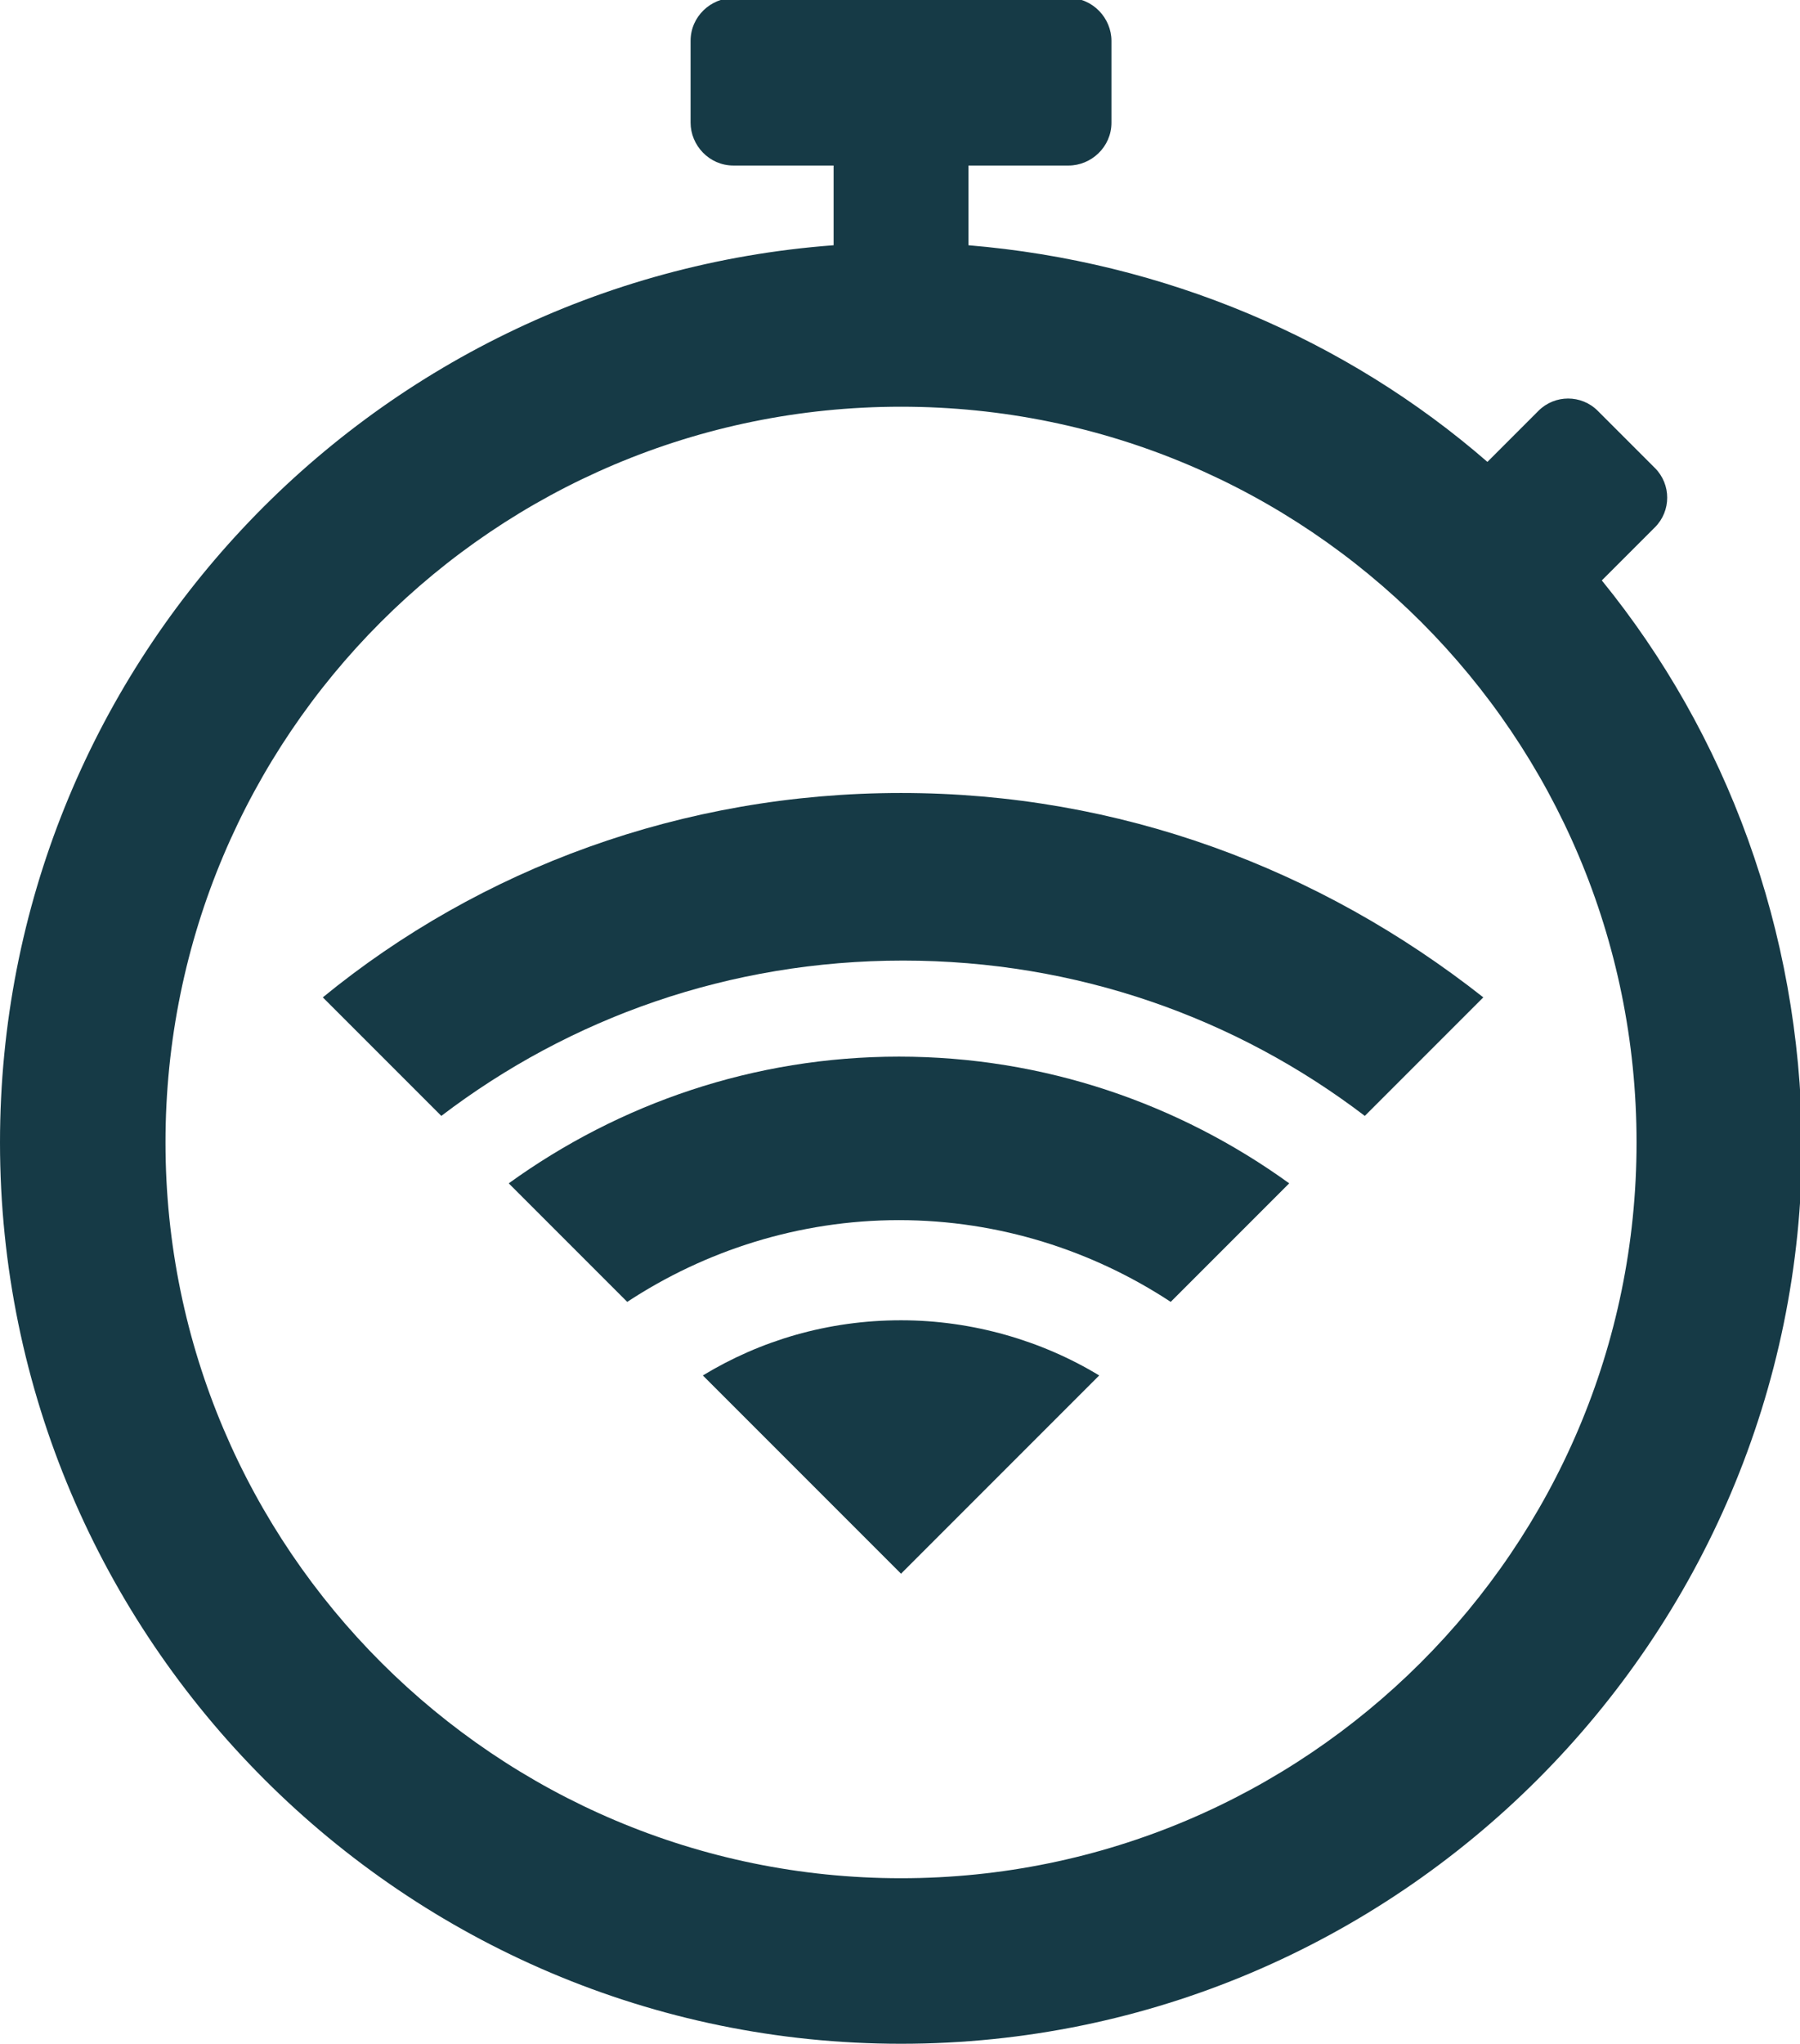
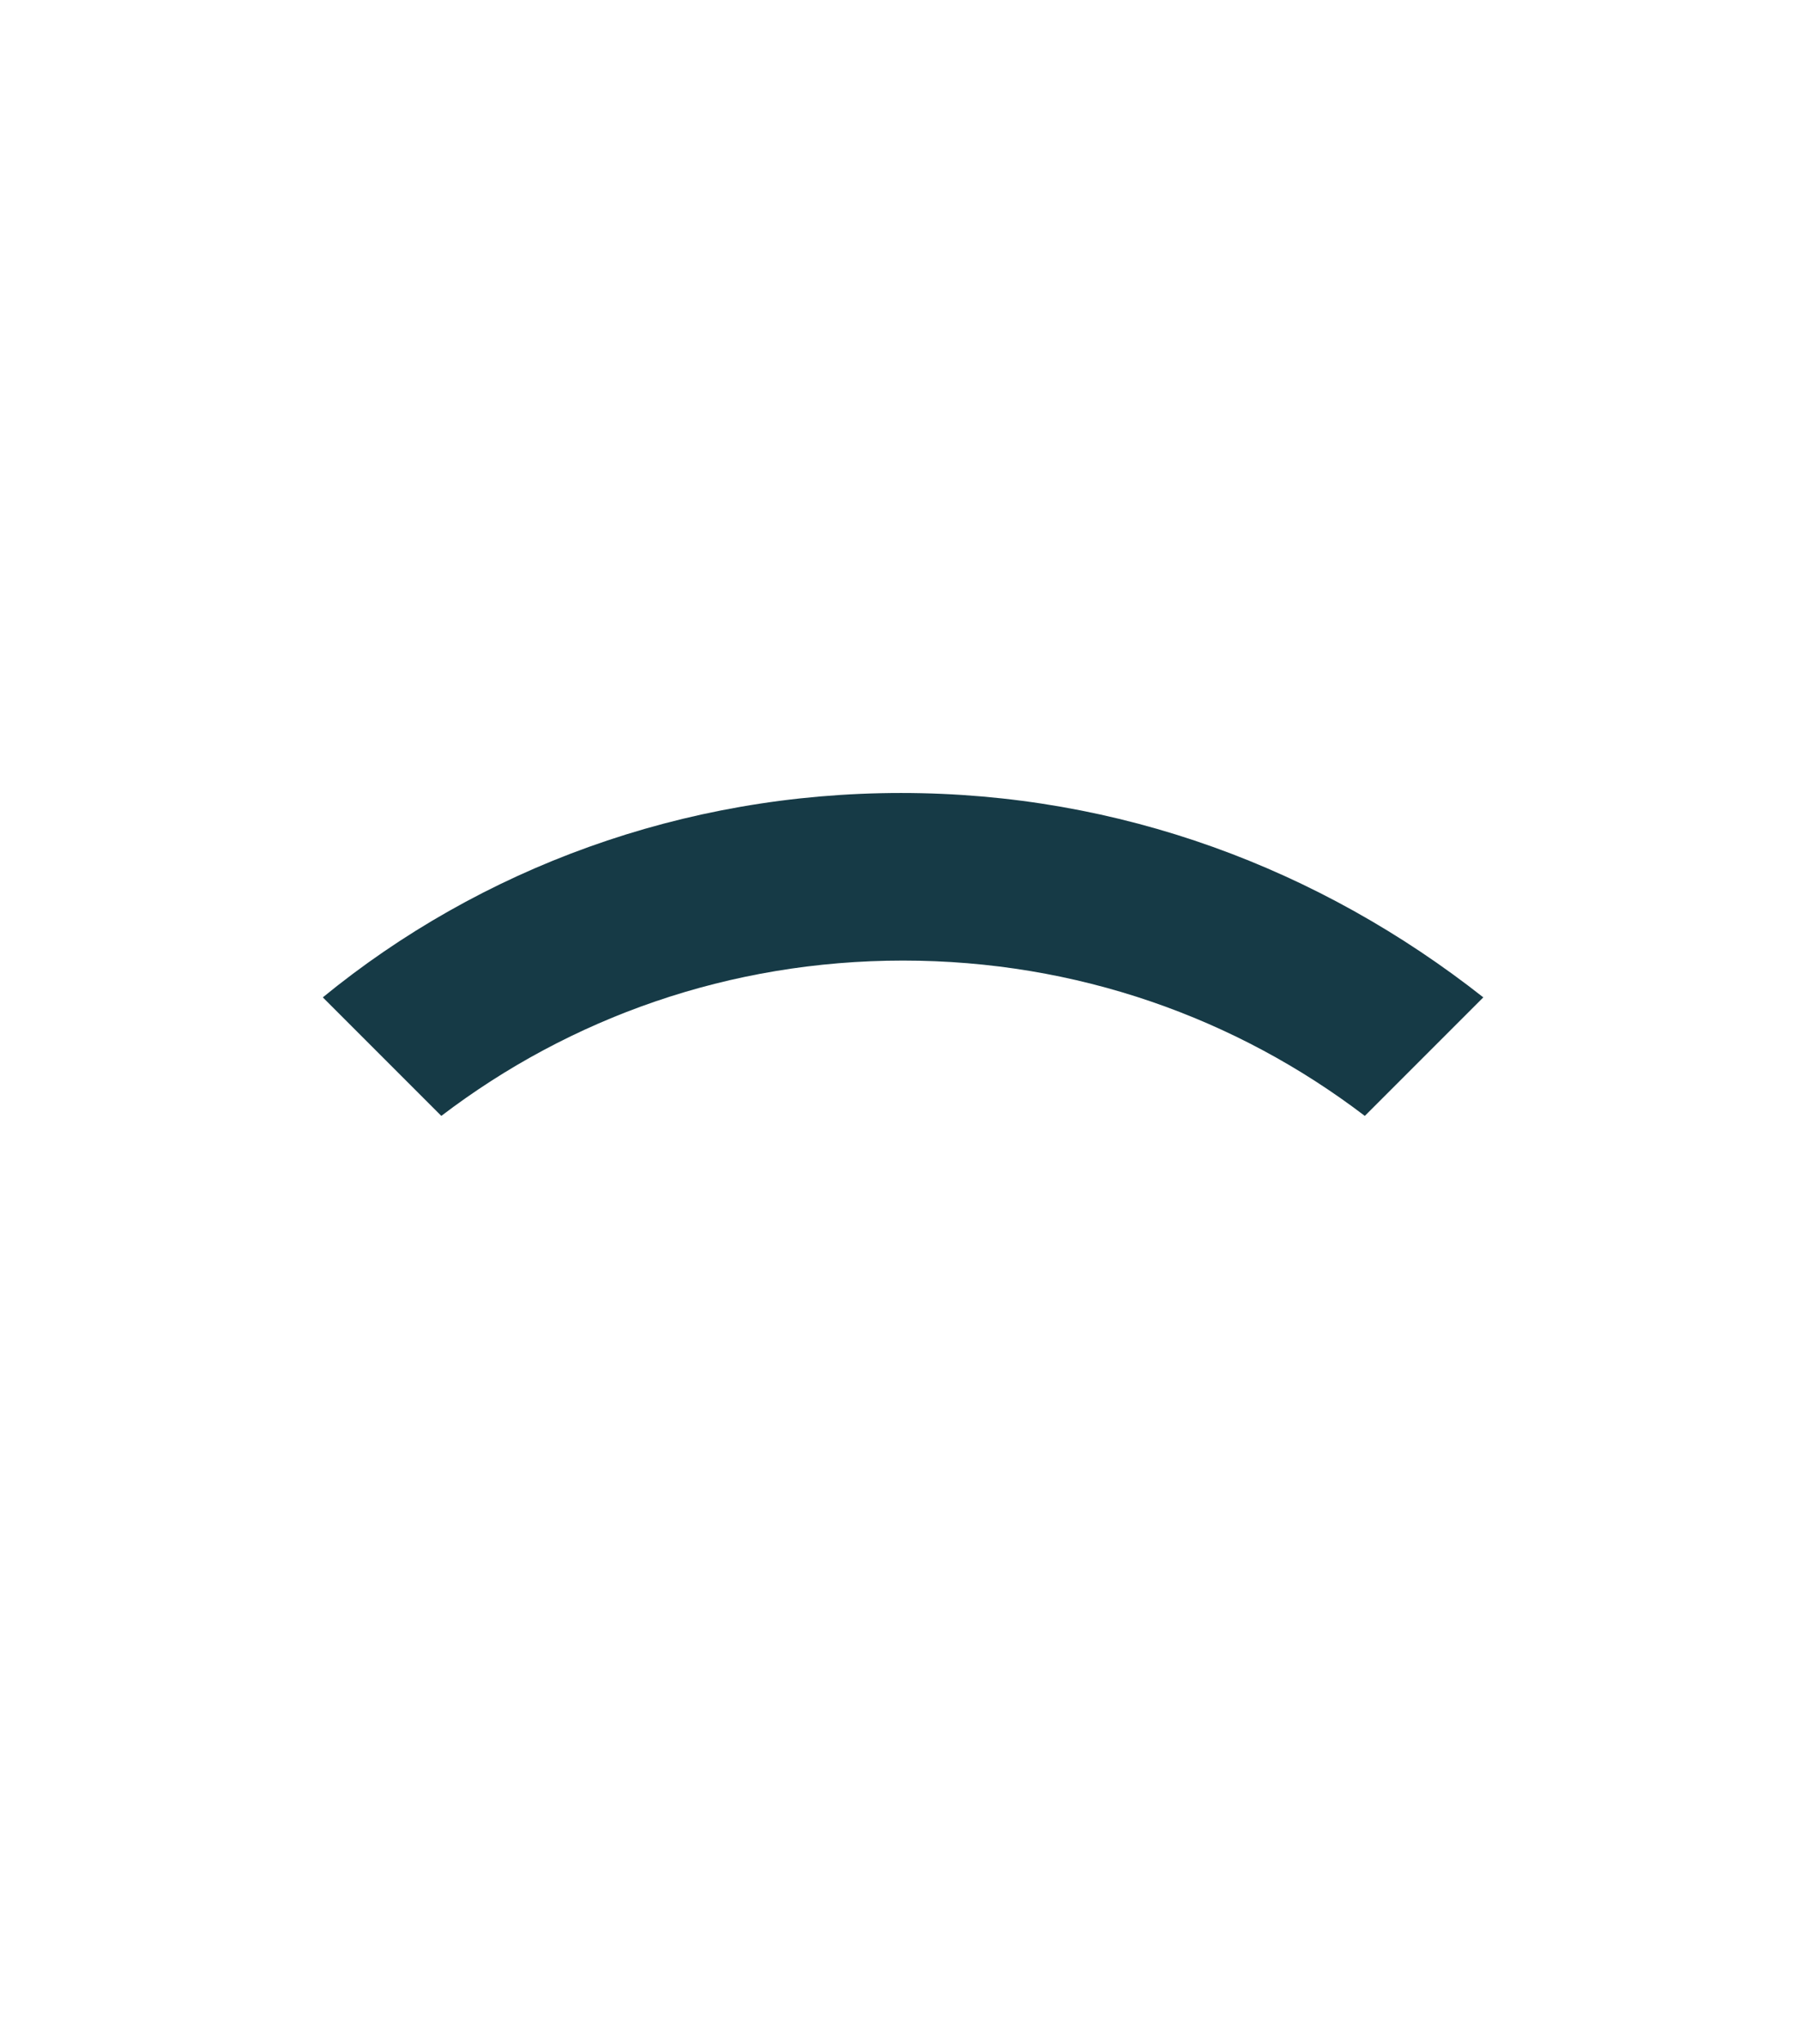
<svg xmlns="http://www.w3.org/2000/svg" enable-background="new 0 0 88.1 100" viewBox="0 0 88.1 100">
  <g fill="#163a46">
    <path d="m44.1 38.8c-10.7 0-20.6 3.7-28.3 10l5.8 5.8c6.3-4.8 14.1-7.6 22.6-7.6s16.3 2.8 22.6 7.6l5.8-5.8c-8-6.3-17.8-10-28.5-10z" />
-     <path d="m24.9 57.9 5.8 5.8c3.8-2.5 8.4-4 13.3-4s9.5 1.5 13.3 4l5.8-5.8c-5.4-3.9-12-6.2-19.1-6.2s-13.7 2.3-19.1 6.2z" />
-     <path d="m34.4 67.3 9.7 9.7 9.7-9.7c-2.8-1.7-6.2-2.7-9.7-2.7-3.6 0-6.9 1-9.7 2.7z" />
-     <path d="m78.4 28.4 2.6-2.6c.8-.8.8-2.1 0-2.9l-2.8-2.8c-.8-.8-2.1-.8-2.9 0l-2.5 2.5c-6.9-6-15.8-9.8-25.4-10.6v-3.9h4.9c1.1 0 2.1-.9 2.1-2.1v-4c0-1.1-.9-2.1-2.1-2.1h-16.4c-1.1 0-2.1.9-2.1 2.1v4c0 1.1.9 2.1 2.1 2.1h4.9v3.9c-22.8 1.7-40.8 20.7-40.8 43.9 0 24.3 19.8 44.1 44.1 44.1s44.1-19.8 44.1-44.1c-.1-10.4-3.7-20-9.8-27.5zm-34.3 63.5c-19.8 0-36-16.1-36-36s16.1-36 36-36 36 16.1 36 36-16.2 36-36 36z" />
  </g>
</svg>